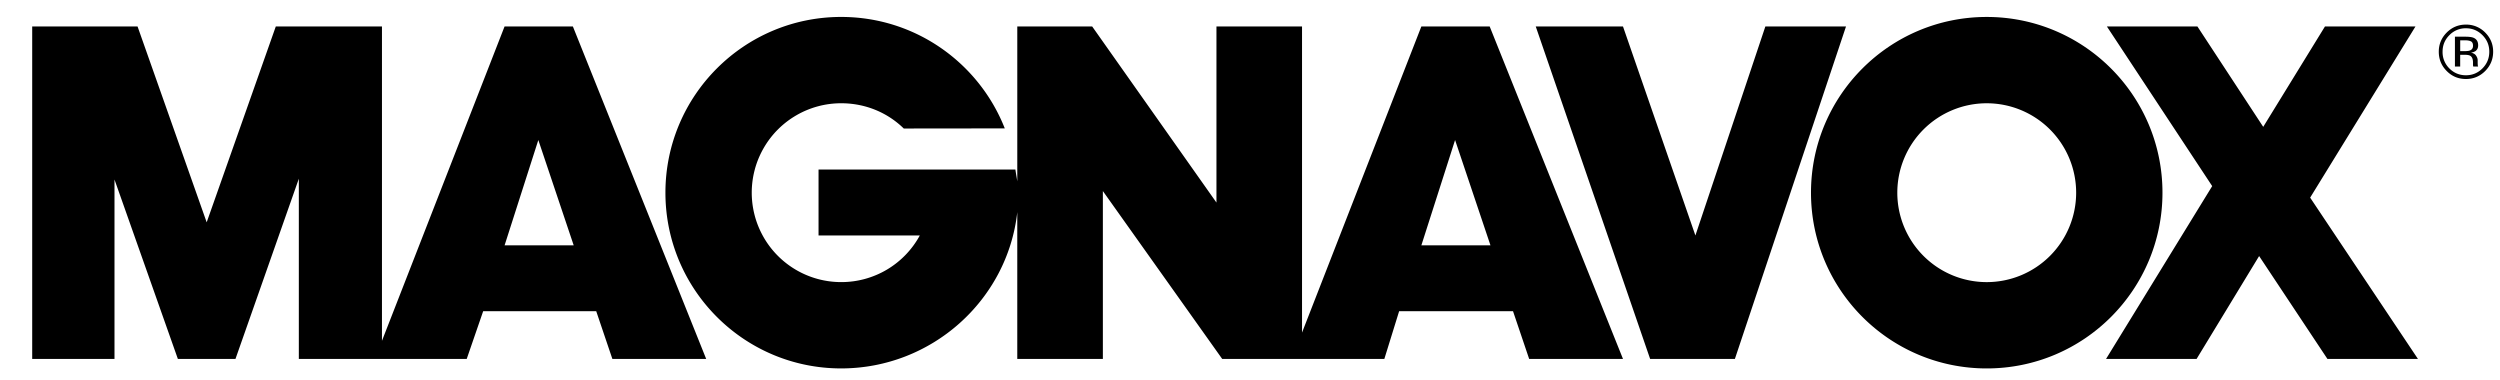
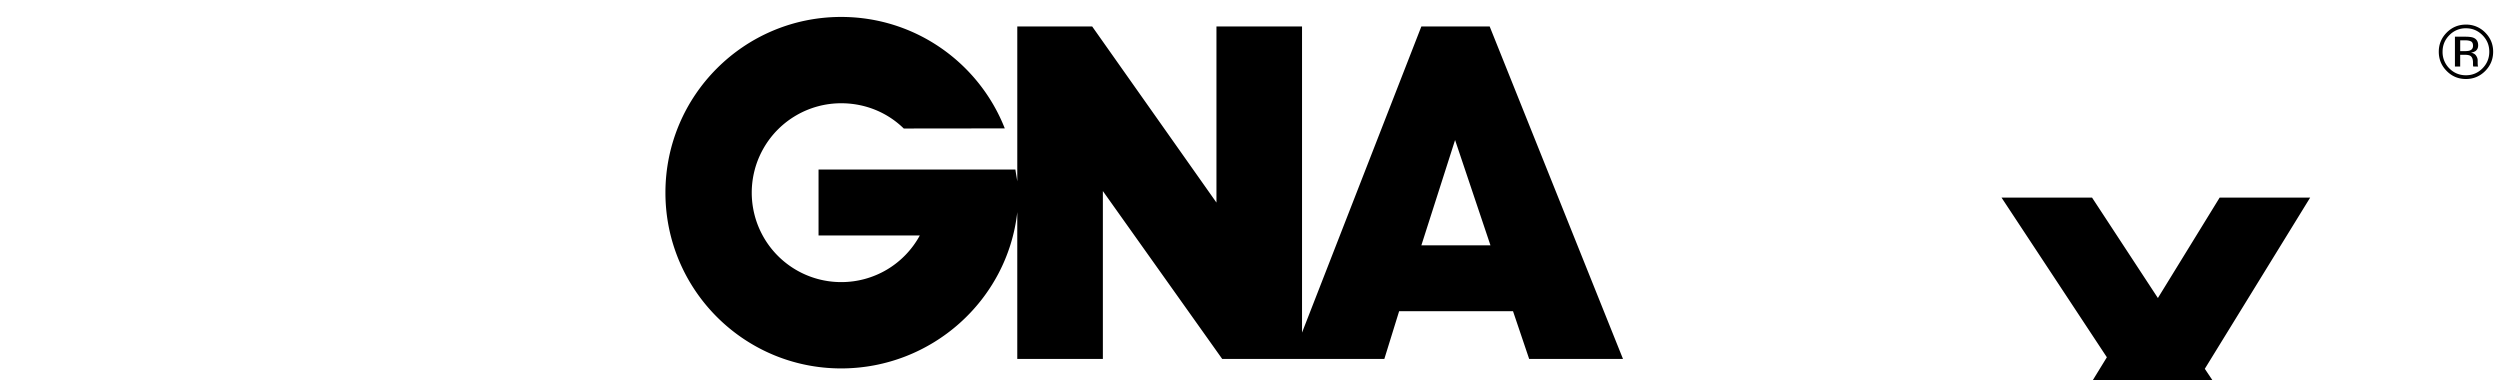
<svg xmlns="http://www.w3.org/2000/svg" viewBox="0.386 81.729 190.057 28.913" style="max-height: 500px" width="190.057" height="28.913">
  <g clip-rule="evenodd" fill-rule="evenodd">
-     <path d="M151.422 83.018c-7.379 0-13.359 5.981-13.359 13.36s5.98 13.36 13.359 13.36 13.361-5.981 13.361-13.36c0-7.378-5.982-13.36-13.361-13.36zm0 20.158a6.797 6.797 0 0 1-6.797-6.798 6.798 6.798 0 1 1 6.797 6.798zM43.938 83.74h-5.193l-9.321 23.899V83.74h-8.071l-5.255 14.89-5.255-14.89H2.834v25.275H9.09V95.377l4.818 13.639h4.379l4.817-13.701v13.701h12.763l1.251-3.629h8.594l1.228 3.629h7.132L43.938 83.74zm-5.192 16.642l2.565-8.008 2.69 8.008h-5.255zM134.594 83.74l-5.319 15.891-5.505-15.891h-6.633l8.697 25.276h6.443l8.448-25.276h-6.131z" />
-     <path d="M176.01 96.753l8.008-13.013h-6.881l-4.694 7.633-5.004-7.633h-6.882l8.007 12.137-8.07 13.139h6.883l4.754-7.821 5.193 7.821h6.881l-8.195-12.263zM113.635 83.74h-5.193l-9.072 23.273V83.74h-6.506v13.389L83.416 83.74h-5.693v11.772c-.047-.302-.104-.601-.143-.893H62.614v5.011h7.698a6.785 6.785 0 0 1-5.978 3.545 6.798 6.798 0 1 1 0-13.596c1.853 0 3.533.717 4.759 1.92l7.679-.009c-1.951-4.961-6.785-8.473-12.438-8.473-7.378 0-13.36 5.981-13.36 13.36s5.982 13.36 13.36 13.36c6.884 0 12.646-5.191 13.388-11.879v11.156h6.507V96.253l9.072 12.763h12.326l1.125-3.629h8.658l1.227 3.629h7.133L113.635 83.74zm-5.194 16.642l2.564-8.008 2.691 8.008h-5.255zM189.316 84.202a2.002 2.002 0 0 0-1.465-.603c-.568 0-1.055.201-1.457.603-.402.404-.605.89-.605 1.458 0 .575.201 1.063.602 1.467.4.406.889.608 1.461.608s1.061-.203 1.465-.608c.402-.406.605-.895.605-1.467 0-.57-.203-1.056-.606-1.458zm-.207 2.726c-.346.349-.764.523-1.258.523s-.914-.175-1.26-.523a1.737 1.737 0 0 1-.514-1.268c0-.492.172-.911.518-1.258a1.71 1.71 0 0 1 1.256-.524c.492 0 .91.175 1.258.524.346.347.52.767.52 1.258 0 .496-.174.919-.52 1.268z" />
+     <path d="M176.01 96.753h-6.881l-4.694 7.633-5.004-7.633h-6.882l8.007 12.137-8.07 13.139h6.883l4.754-7.821 5.193 7.821h6.881l-8.195-12.263zM113.635 83.74h-5.193l-9.072 23.273V83.74h-6.506v13.389L83.416 83.74h-5.693v11.772c-.047-.302-.104-.601-.143-.893H62.614v5.011h7.698a6.785 6.785 0 0 1-5.978 3.545 6.798 6.798 0 1 1 0-13.596c1.853 0 3.533.717 4.759 1.92l7.679-.009c-1.951-4.961-6.785-8.473-12.438-8.473-7.378 0-13.36 5.981-13.36 13.36s5.982 13.36 13.36 13.36c6.884 0 12.646-5.191 13.388-11.879v11.156h6.507V96.253l9.072 12.763h12.326l1.125-3.629h8.658l1.227 3.629h7.133L113.635 83.74zm-5.194 16.642l2.564-8.008 2.691 8.008h-5.255zM189.316 84.202a2.002 2.002 0 0 0-1.465-.603c-.568 0-1.055.201-1.457.603-.402.404-.605.89-.605 1.458 0 .575.201 1.063.602 1.467.4.406.889.608 1.461.608s1.061-.203 1.465-.608c.402-.406.605-.895.605-1.467 0-.57-.203-1.056-.606-1.458zm-.207 2.726c-.346.349-.764.523-1.258.523s-.914-.175-1.26-.523a1.737 1.737 0 0 1-.514-1.268c0-.492.172-.911.518-1.258a1.71 1.71 0 0 1 1.256-.524c.492 0 .91.175 1.258.524.346.347.52.767.52 1.258 0 .496-.174.919-.52 1.268z" />
    <path d="M188.771 86.761c-.01-.018-.016-.058-.02-.118s-.006-.116-.006-.169v-.166c0-.115-.041-.232-.123-.352s-.213-.194-.393-.223a.855.855 0 0 0 .33-.109c.148-.096.223-.245.223-.448 0-.286-.117-.477-.352-.575-.131-.055-.338-.082-.619-.082h-.795v2.27h.4v-.896h.314c.213 0 .361.024.445.073.143.084.215.258.215.521v.181l.008.073.006.025.006.022h.373l-.012-.027zm-.613-1.196c-.084.034-.211.05-.381.05h-.359v-.822h.34c.223 0 .383.028.484.085.1.056.15.167.15.332.001.175-.078.293-.234.355z" />
  </g>
</svg>